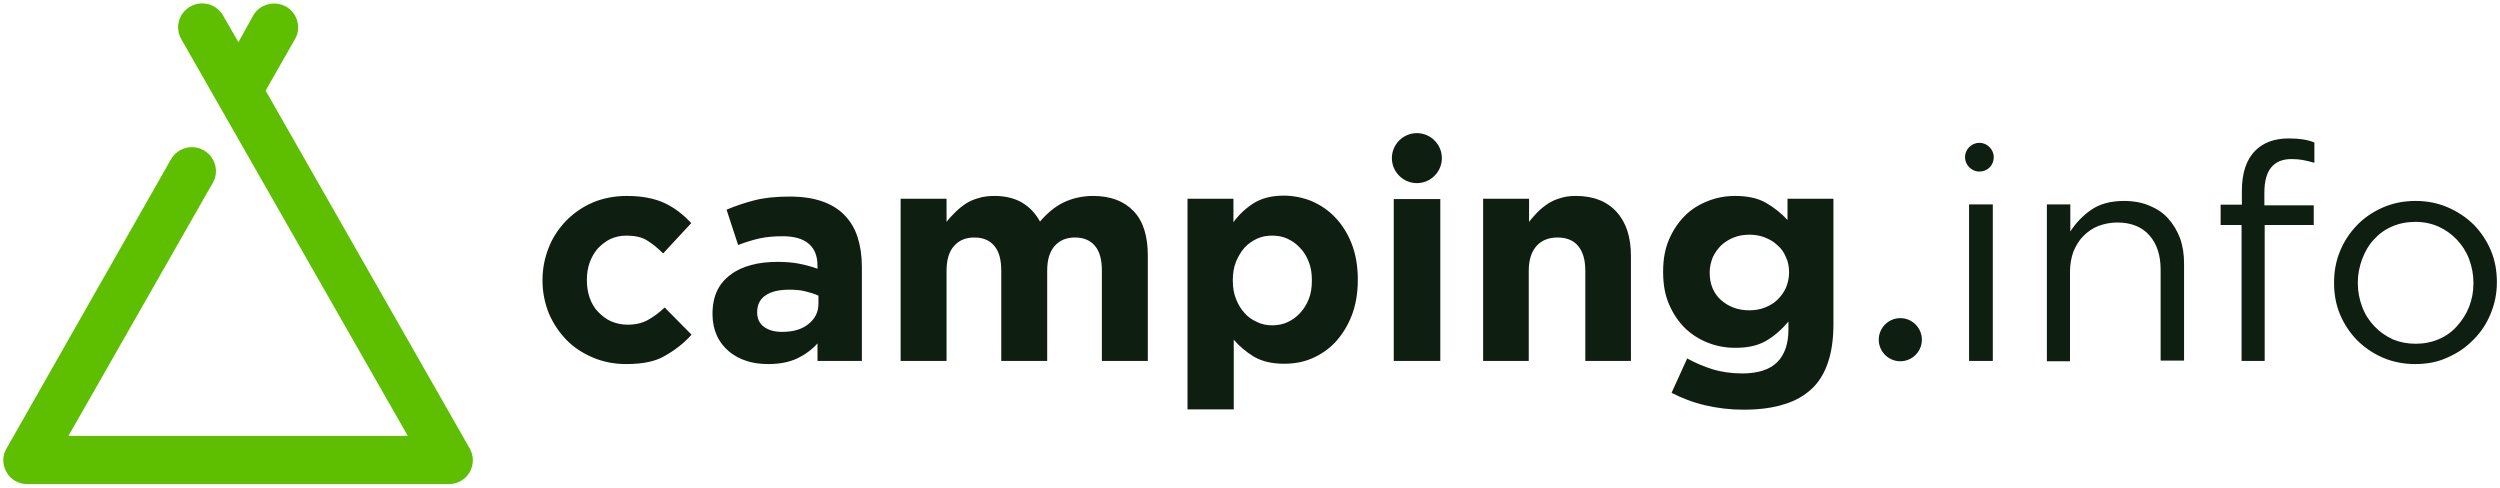
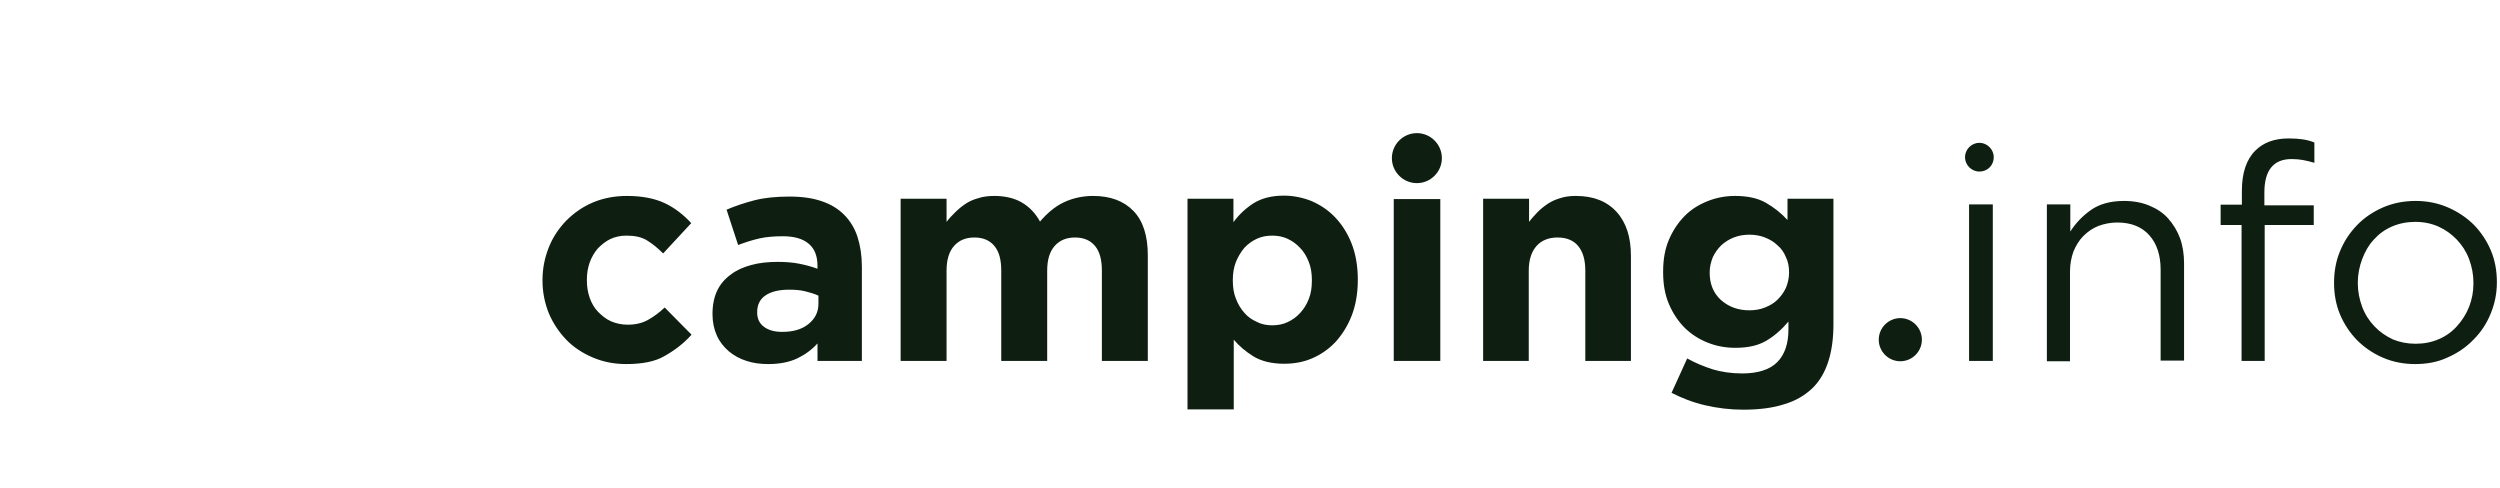
<svg xmlns="http://www.w3.org/2000/svg" version="1.1" id="Ebene_1" x="0px" y="0px" viewBox="0 0 800 156" style="enable-background:new 0 0 800 156;" xml:space="preserve">
  <style type="text/css">
	.st0{fill:#0E1F12;}
	.st1{fill-rule:evenodd;clip-rule:evenodd;fill:#5EBF00;}
</style>
  <g id="Quer">
    <g id="Logo" transform="translate(12, 24)">
      <path id="Wortmarke" class="st0" d="M188.4,92.5c-3.9,0-7.4-0.7-10.7-2.1c-3.3-1.4-6.2-3.3-8.5-5.7s-4.2-5.2-5.6-8.5    c-1.3-3.3-2-6.7-2-10.4v-0.2c0-3.7,0.7-7.1,2-10.4c1.3-3.3,3.2-6.1,5.6-8.6c2.4-2.4,5.2-4.4,8.5-5.8c3.3-1.4,7-2.1,10.9-2.1    c4.9,0,8.9,0.8,12.1,2.3c3.2,1.5,6,3.7,8.5,6.4l-9,9.7c-1.7-1.7-3.4-3.1-5.2-4.2s-4-1.5-6.6-1.5c-1.9,0-3.6,0.4-5.1,1.1    c-1.5,0.7-2.8,1.8-4,3c-1.1,1.3-2,2.8-2.6,4.5c-0.6,1.7-0.9,3.5-0.9,5.5v0.2c0,2,0.3,3.9,0.9,5.6c0.6,1.7,1.5,3.3,2.7,4.5    s2.5,2.3,4.1,3c1.6,0.7,3.4,1.1,5.4,1.1c2.4,0,4.6-0.5,6.4-1.5c1.8-1,3.6-2.3,5.4-4l8.6,8.7c-2.5,2.8-5.4,5-8.6,6.8    C197.7,91.7,193.5,92.5,188.4,92.5z M238.3,82.2c3.5,0,6.3-0.8,8.4-2.5c2.1-1.7,3.2-3.8,3.2-6.5v-2.6c-1.3-0.6-2.7-1-4.3-1.4    c-1.6-0.4-3.3-0.5-5.1-0.5c-3.2,0-5.7,0.6-7.5,1.8c-1.8,1.2-2.7,3-2.7,5.3V76c0,2,0.7,3.5,2.2,4.6S235.9,82.2,238.3,82.2z     M233.8,92.5c-2.4,0-4.8-0.3-6.9-1c-2.2-0.7-4-1.7-5.7-3.1c-1.6-1.4-2.9-3-3.8-5c-0.9-2-1.4-4.3-1.4-6.8v-0.2    c0-2.8,0.5-5.3,1.5-7.4c1-2.1,2.5-3.8,4.3-5.1c1.8-1.4,4-2.4,6.6-3.1c2.5-0.7,5.4-1,8.5-1c2.6,0,4.9,0.2,6.9,0.6    c2,0.4,3.9,0.9,5.8,1.6v-0.9c0-3.1-0.9-5.5-2.8-7.1c-1.9-1.6-4.6-2.4-8.3-2.4c-2.8,0-5.3,0.2-7.5,0.7c-2.2,0.5-4.4,1.2-6.8,2.1    l-3.7-11.3c2.8-1.2,5.8-2.2,8.9-3c3.1-0.8,6.8-1.2,11.2-1.2c4.1,0,7.5,0.5,10.4,1.5c2.9,1,5.2,2.4,7.1,4.3    c1.9,1.9,3.4,4.3,4.3,7.1c0.9,2.8,1.4,6,1.4,9.5v30.2h-14.2v-5.6c-1.8,2-4,3.6-6.5,4.8C240.5,91.9,237.5,92.5,233.8,92.5z     M276.2,39.6h14.7V47c0.8-1.1,1.8-2.1,2.8-3.1c1-1,2.1-1.9,3.3-2.7c1.2-0.8,2.6-1.4,4.1-1.8c1.5-0.5,3.2-0.7,5.1-0.7    c3.4,0,6.4,0.7,8.8,2.1s4.4,3.5,5.8,6.1c2.3-2.7,4.8-4.8,7.5-6.1s5.9-2.1,9.5-2.1c5.5,0,9.8,1.6,12.9,4.8s4.6,8,4.6,14.2v33.8    h-14.7V62.6c0-3.5-0.7-6.1-2.2-7.9c-1.5-1.8-3.6-2.7-6.4-2.7c-2.8,0-4.9,0.9-6.5,2.7c-1.6,1.8-2.4,4.4-2.4,7.9v28.9h-14.7V62.6    c0-3.5-0.7-6.1-2.2-7.9c-1.5-1.8-3.6-2.7-6.4-2.7s-4.9,0.9-6.5,2.7s-2.4,4.4-2.4,7.9v28.9h-14.7V39.6z M395.1,80.1    c1.7,0,3.4-0.3,4.9-1c1.5-0.7,2.8-1.6,4-2.9c1.2-1.3,2.1-2.7,2.8-4.5c0.7-1.7,1-3.7,1-5.9v-0.2c0-2.1-0.3-4.1-1-5.8    c-0.7-1.8-1.6-3.3-2.8-4.5c-1.2-1.3-2.5-2.2-4-2.9c-1.5-0.7-3.1-1-4.9-1s-3.4,0.3-4.9,1c-1.5,0.7-2.8,1.6-4,2.9    c-1.1,1.3-2,2.8-2.7,4.5c-0.7,1.8-1,3.7-1,5.8v0.2c0,2.1,0.3,4.1,1,5.8c0.7,1.8,1.6,3.3,2.7,4.5c1.1,1.3,2.4,2.2,4,2.9    C391.7,79.8,393.4,80.1,395.1,80.1z M368,39.6h14.7v7.5c1.8-2.5,4-4.5,6.5-6.1c2.6-1.6,5.8-2.4,9.6-2.4c3,0,6,0.6,8.8,1.7    c2.8,1.2,5.4,2.9,7.6,5.2c2.2,2.3,4,5.1,5.3,8.4c1.3,3.3,2,7.2,2,11.5v0.2c0,4.3-0.7,8.2-2,11.5c-1.3,3.3-3.1,6.1-5.2,8.4    c-2.2,2.3-4.7,4-7.5,5.2c-2.8,1.2-5.8,1.7-8.9,1.7c-3.9,0-7.2-0.8-9.7-2.3c-2.6-1.6-4.7-3.4-6.4-5.4v22.3H368V39.6z M434,39.7    h14.9v51.8H434V39.7z M462.7,39.6h14.6V47c0.8-1.1,1.8-2.1,2.7-3.1c1-1,2.1-1.9,3.3-2.7c1.2-0.8,2.6-1.4,4-1.8    c1.5-0.5,3.1-0.7,5-0.7c5.6,0,9.9,1.7,13,5.1c3.1,3.4,4.6,8.1,4.6,14.1v33.6h-14.6V62.6c0-3.5-0.8-6.1-2.3-7.9    c-1.5-1.8-3.7-2.7-6.6-2.7c-2.8,0-5.1,0.9-6.7,2.7c-1.6,1.8-2.5,4.4-2.5,7.9v28.9h-14.6V39.6z M547.8,75.3c1.8,0,3.5-0.3,5-0.9    c1.5-0.6,2.9-1.4,4-2.5c1.1-1.1,2-2.3,2.7-3.8c0.6-1.5,1-3.1,1-4.8v-0.2c0-1.7-0.3-3.4-1-4.8c-0.6-1.5-1.5-2.8-2.7-3.8    c-1.1-1.1-2.5-1.9-4-2.5c-1.5-0.6-3.2-0.9-5-0.9c-1.8,0-3.5,0.3-5,0.9c-1.5,0.6-2.8,1.4-4,2.5c-1.1,1.1-2,2.3-2.7,3.8    c-0.6,1.5-1,3.1-1,4.8v0.2c0,3.6,1.2,6.5,3.6,8.7C541.2,74.2,544.2,75.3,547.8,75.3z M545.9,107.1c-4.3,0-8.3-0.5-12.2-1.4    c-3.9-0.9-7.5-2.3-10.8-4l5-11c2.7,1.5,5.4,2.6,8.2,3.5c2.7,0.8,5.9,1.3,9.4,1.3c5,0,8.8-1.2,11.2-3.6c2.4-2.4,3.6-5.9,3.6-10.5    v-2.5c-2.2,2.6-4.6,4.7-7.2,6.2c-2.6,1.5-5.8,2.2-9.8,2.2c-3,0-5.9-0.5-8.7-1.6c-2.8-1.1-5.2-2.6-7.4-4.7    c-2.1-2.1-3.8-4.6-5.1-7.6c-1.3-3-1.9-6.4-1.9-10.3v-0.2c0-3.9,0.6-7.3,1.9-10.3c1.3-3,3-5.5,5.1-7.6c2.1-2.1,4.6-3.6,7.4-4.7    c2.8-1.1,5.7-1.6,8.6-1.6c4,0,7.3,0.7,9.9,2.2c2.6,1.5,4.9,3.3,6.9,5.5v-6.8h14.7v40.1c0,9.2-2.2,16-6.6,20.4    c-2.5,2.4-5.5,4.2-9.3,5.3C555.4,106.5,551,107.1,545.9,107.1z M618.1,41.4h7.6v50.1h-7.6V41.4z M643,41.4h7.5v8.7    c1.7-2.7,3.9-5,6.6-6.9c2.7-1.9,6.2-2.9,10.6-2.9c3,0,5.7,0.5,8.1,1.5c2.4,1,4.4,2.3,6,4.1s2.9,3.9,3.8,6.3    c0.9,2.5,1.3,5.2,1.3,8.1v31.1h-7.5V62.3c0-4.6-1.2-8.3-3.6-11c-2.4-2.7-5.8-4.1-10.3-4.1c-2.1,0-4.1,0.4-6,1.1    c-1.8,0.7-3.4,1.8-4.8,3.2c-1.4,1.4-2.4,3.1-3.2,5c-0.7,1.9-1.1,4.1-1.1,6.4v28.7H643V41.4z M705.4,48h-6.8v-6.5h6.8v-4.4    c0-5.7,1.4-10,4.3-12.9c2.6-2.6,6.1-3.9,10.7-3.9c1.7,0,3.2,0.1,4.5,0.3c1.3,0.2,2.5,0.5,3.7,1v6.5c-1.3-0.4-2.6-0.7-3.7-0.9    c-1.1-0.2-2.3-0.3-3.6-0.3c-5.8,0-8.7,3.6-8.7,10.7v4.1h15.8V48h-15.7v43.5h-7.4V48z M761,86c2.7,0,5.2-0.5,7.5-1.5    c2.3-1,4.2-2.4,5.8-4.2s2.9-3.8,3.8-6.1s1.4-4.8,1.4-7.5v-0.2c0-2.7-0.5-5.2-1.4-7.6c-0.9-2.4-2.2-4.4-3.9-6.2    c-1.7-1.8-3.7-3.2-5.9-4.2c-2.3-1-4.7-1.5-7.4-1.5c-2.7,0-5.2,0.5-7.5,1.5c-2.3,1-4.2,2.4-5.8,4.2c-1.6,1.7-2.8,3.8-3.7,6.2    c-0.9,2.4-1.4,4.9-1.4,7.5v0.2c0,2.7,0.5,5.2,1.4,7.6c0.9,2.4,2.2,4.4,3.9,6.2s3.6,3.1,5.9,4.2C755.9,85.5,758.3,86,761,86z     M760.8,92.5c-3.7,0-7.2-0.7-10.4-2.1c-3.2-1.4-5.9-3.3-8.2-5.6c-2.3-2.4-4.1-5.1-5.4-8.2c-1.3-3.1-1.9-6.5-1.9-10v-0.2    c0-3.5,0.6-6.9,1.9-10c1.3-3.2,3.1-5.9,5.4-8.3c2.3-2.4,5.1-4.3,8.3-5.7c3.2-1.4,6.7-2.1,10.5-2.1c3.7,0,7.2,0.7,10.4,2.1    s6,3.3,8.3,5.6c2.3,2.4,4.1,5.1,5.4,8.2c1.3,3.1,1.9,6.5,1.9,10v0.2c0,3.5-0.7,6.9-2,10c-1.3,3.2-3.1,5.9-5.5,8.3    c-2.3,2.4-5.1,4.3-8.3,5.7C768,91.9,764.5,92.5,760.8,92.5z M441.4,34.6c-4.4,0-8-3.6-8-8s3.6-8,8-8s8,3.6,8,8    S445.8,34.6,441.4,34.6z M621.4,30.9c-2.5,0-4.6-2.1-4.6-4.6c0-2.5,2.1-4.6,4.6-4.6s4.6,2.1,4.6,4.6C626,28.9,624,30.9,621.4,30.9    z M596.1,91.6c-3.8,0-6.9-3.1-6.9-6.9c0-3.8,3.1-6.9,6.9-6.9s6.9,3.1,6.9,6.9C603,88.5,599.9,91.6,596.1,91.6z" />
      <g id="Bildmarke">
-         <path id="Path" class="st1" d="M73,5l65.3,114.5c1.4,2.4,1.3,5.3,0,7.6c-1.4,2.4-3.9,3.8-6.6,3.8H-3.3c-2.7,0-5.3-1.4-6.6-3.8     c-1.4-2.4-1.4-5.3,0-7.6L42.7,27c2.1-3.7,6.8-5,10.5-2.9c3.7,2.1,5,6.8,2.9,10.4l-46.2,81h24.9l58.8,0h24.9l-72.5-127     c-2.1-3.7-0.8-8.3,2.9-10.4c3.7-2.1,8.4-0.8,10.5,2.9l4.9,8.5L69-19c2.1-3.7,6.8-4.9,10.5-2.9c3.7,2.1,5,6.8,2.9,10.4L73,5z" />
-       </g>
+         </g>
    </g>
  </g>
</svg>